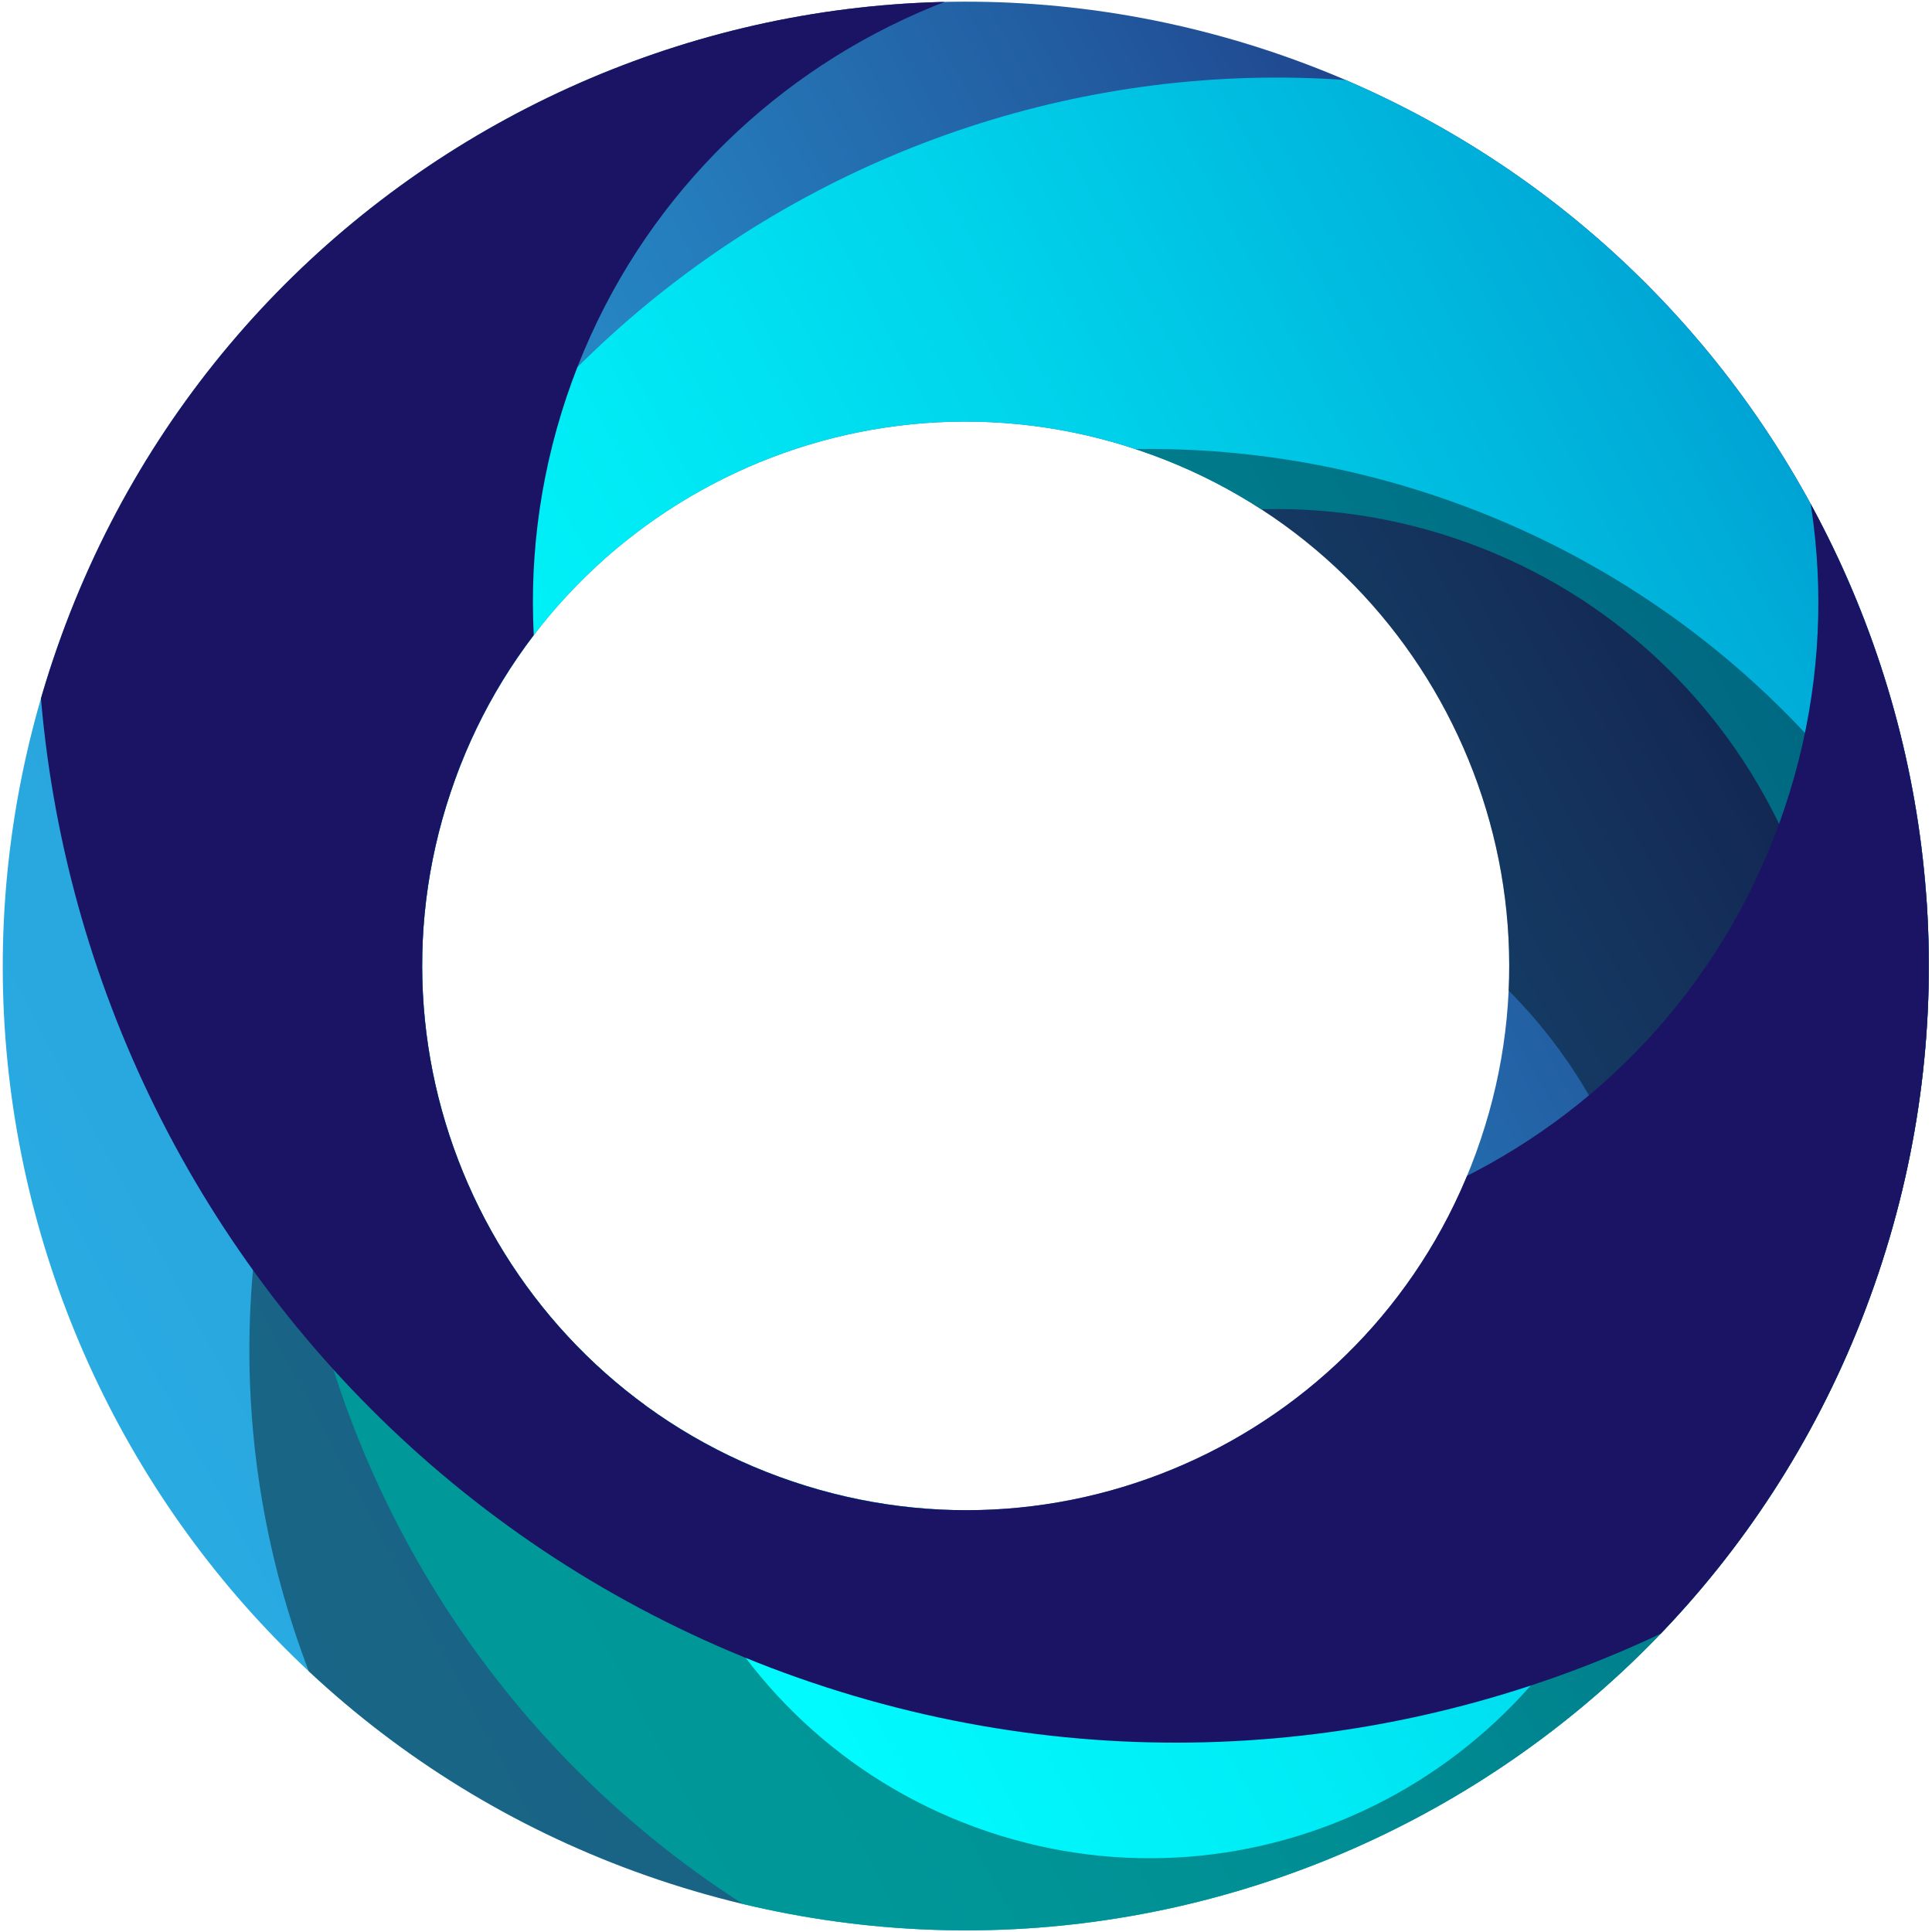
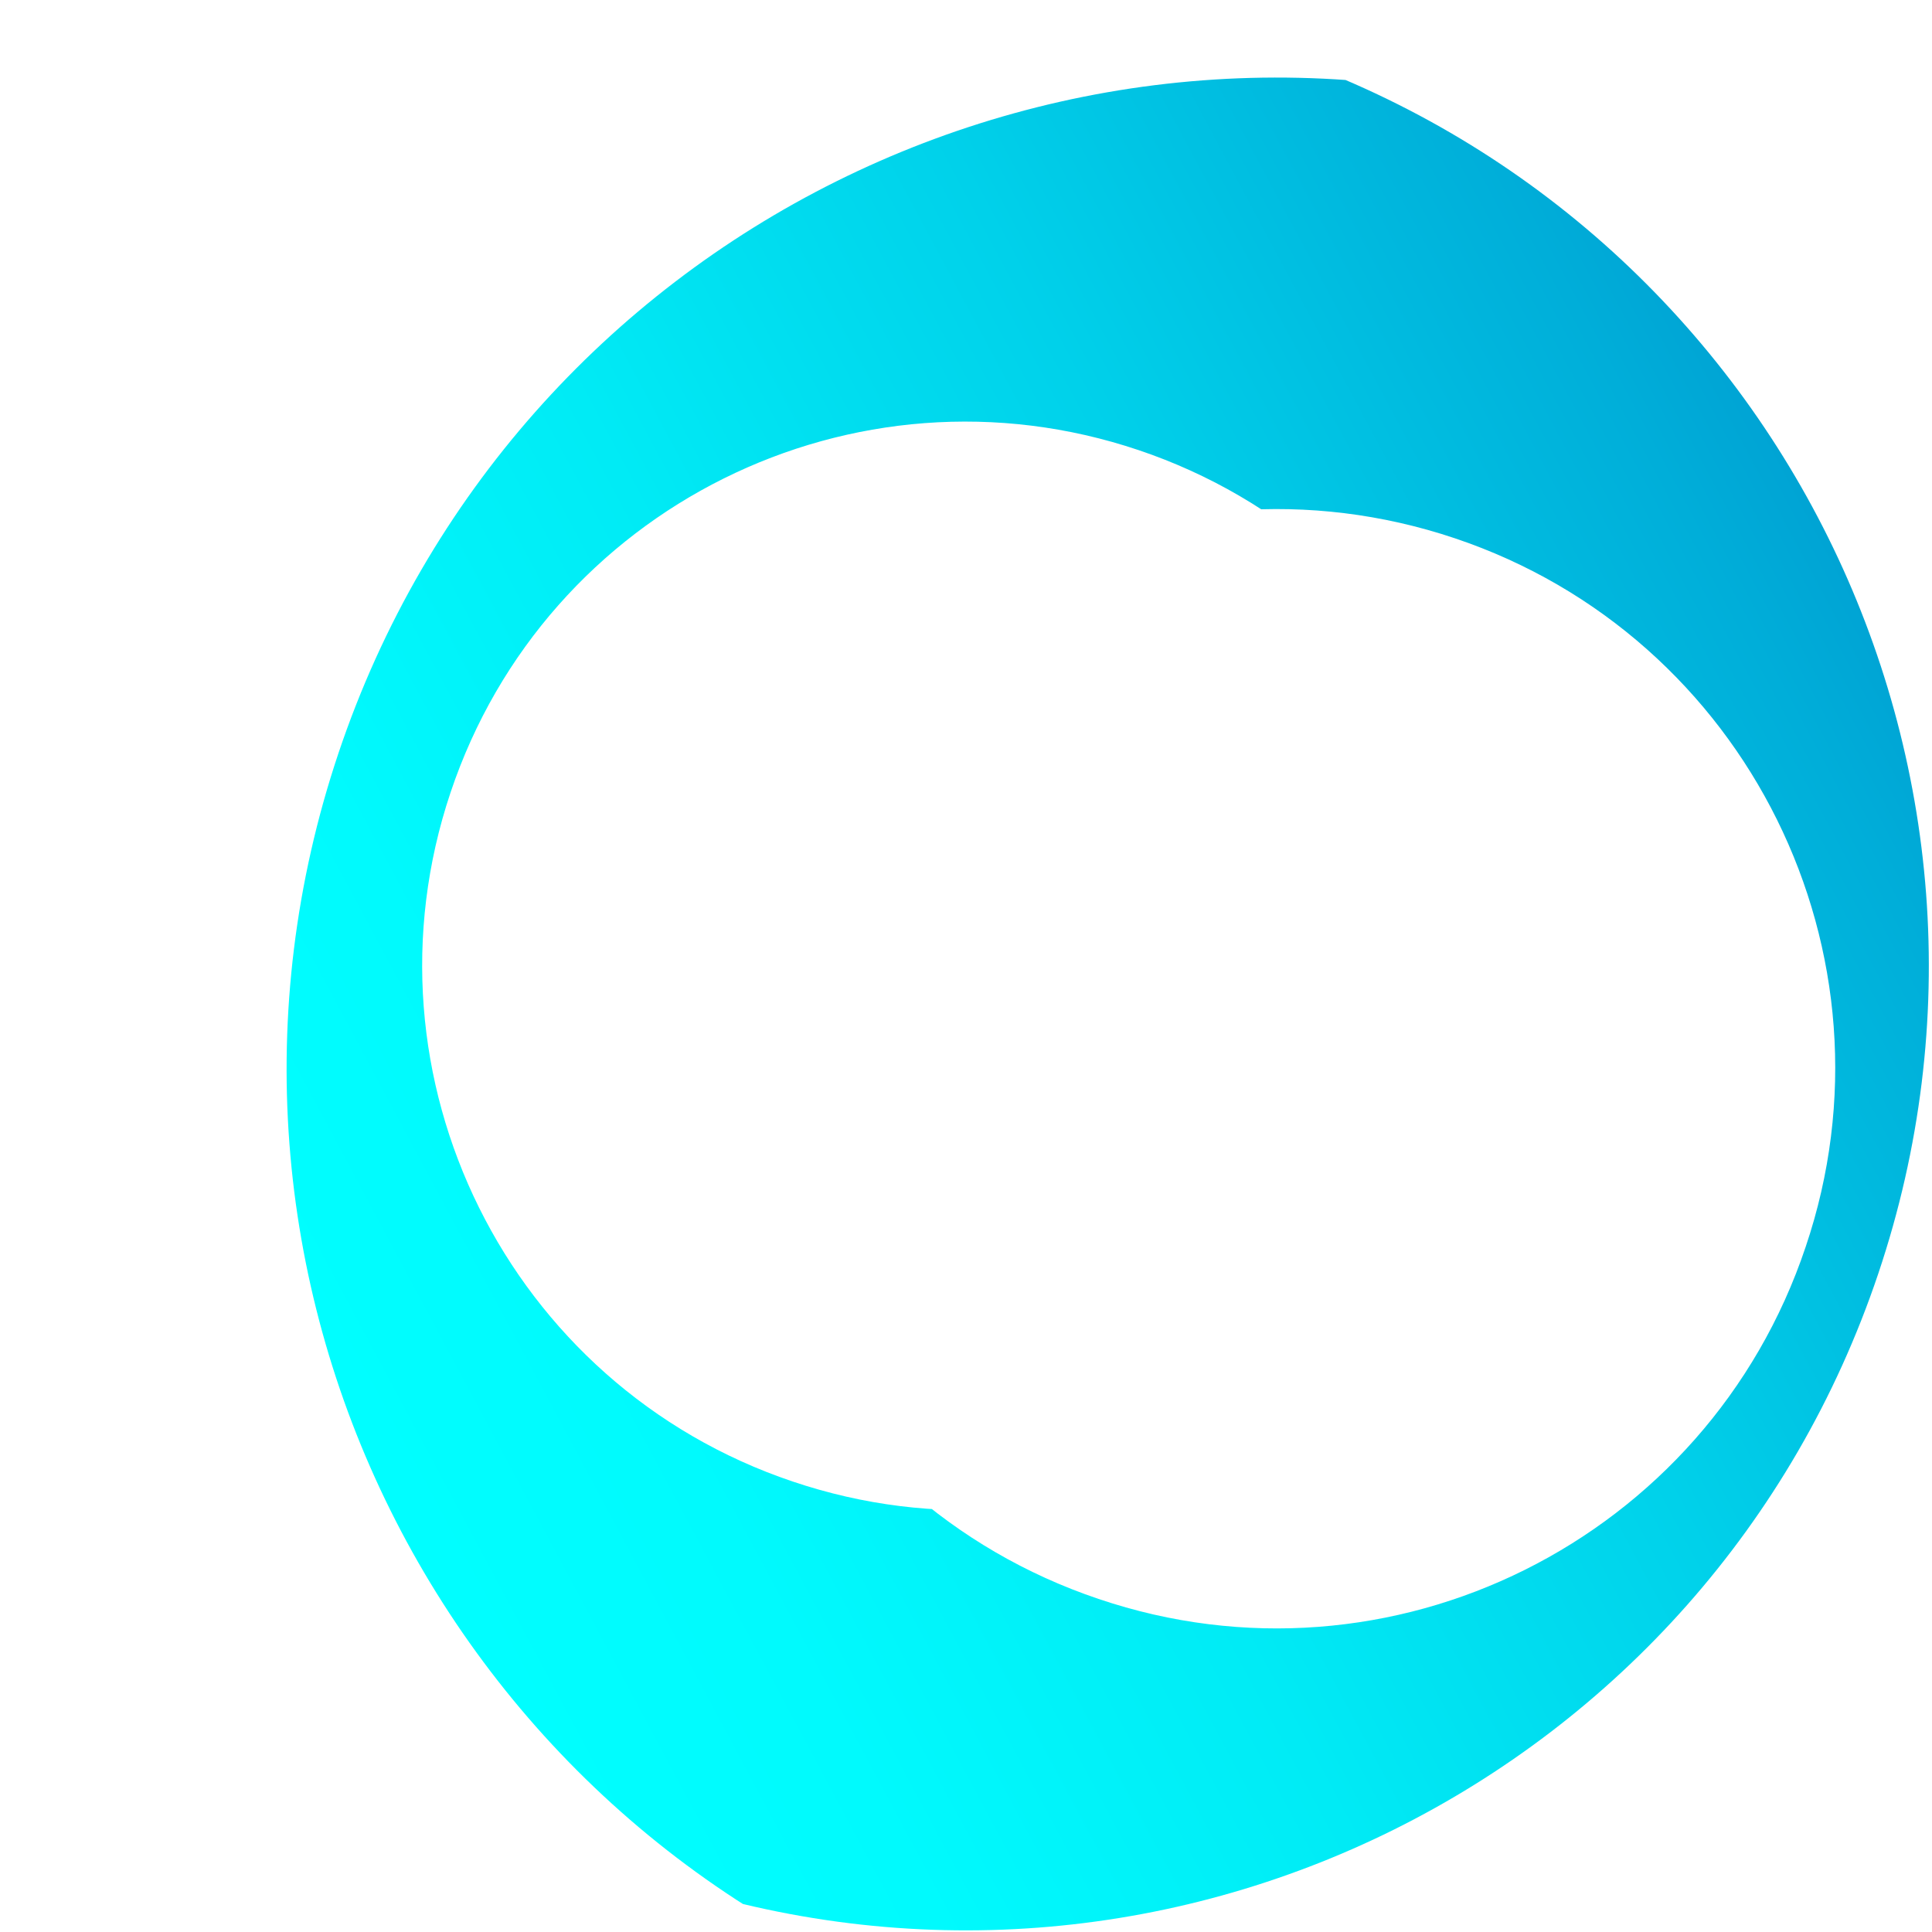
<svg xmlns="http://www.w3.org/2000/svg" xmlns:xlink="http://www.w3.org/1999/xlink" version="1.1" id="Objects_1_" x="0px" y="0px" viewBox="0 0 500 500" style="enable-background:new 0 0 500 500;" xml:space="preserve">
  <style type="text/css">
	
		.st0{clip-path:url(#SVGID_00000178920260039224578790000018368670951344168351_);fill:url(#SVGID_00000073697279090672377460000010202899166216998327_);}
	
		.st1{clip-path:url(#SVGID_00000028290029758424173240000006437289985180609168_);fill:url(#SVGID_00000147915499414583700400000007782790066831819951_);}
	.st2{opacity:0.4;clip-path:url(#SVGID_00000150089860056314288230000000961623577208990368_);enable-background:new    ;}
	.st3{clip-path:url(#SVGID_00000075121901089364589920000008386962699383241631_);fill:#1B1464;}
</style>
  <g>
    <g>
      <g>
        <g>
          <g>
            <defs>
-               <path id="SVGID_1_" d="M329.4,13.5C198.9-30.4,57.7,39.9,13.8,170.5s26.2,272.1,156.7,316s271.7-26.3,315.6-156.9        S459.8,57.5,329.4,13.5z M205.1,383.4c-73.6-24.8-113.2-104.7-88.5-178.3c24.7-73.8,104.5-113.4,178.1-88.6        S408,221.2,383.2,294.9C358.5,368.6,278.8,408.3,205.1,383.4z" />
-             </defs>
+               </defs>
            <clipPath id="SVGID_00000039847795032194180330000002461857518284096922_">
              <use xlink:href="#SVGID_1_" style="overflow:visible;" />
            </clipPath>
            <linearGradient id="SVGID_00000014622083734986578900000013603471553671158685_" gradientUnits="userSpaceOnUse" x1="-171.194" y1="842.428" x2="581.492" y2="42.853" gradientTransform="matrix(0.948 0.319 -0.319 0.948 -3.157 -128.057)">
              <stop offset="0" style="stop-color:#534741" />
              <stop offset="0.136" style="stop-color:#48626C" />
              <stop offset="0.441" style="stop-color:#2CA4D7" />
              <stop offset="0.471" style="stop-color:#29ABE2" />
              <stop offset="0.543" style="stop-color:#29A6DE" />
              <stop offset="0.632" style="stop-color:#2797D1" />
              <stop offset="0.731" style="stop-color:#257DBC" />
              <stop offset="0.835" style="stop-color:#225A9F" />
              <stop offset="0.944" style="stop-color:#1D2E7A" />
              <stop offset="1" style="stop-color:#1B1464" />
            </linearGradient>
            <path style="clip-path:url(#SVGID_00000039847795032194180330000002461857518284096922_);fill:url(#SVGID_00000014622083734986578900000013603471553671158685_);" d="       M329.4,13.5C198.9-30.4,57.7,39.9,13.8,170.5s26.2,272.1,156.7,316s271.7-26.3,315.6-156.9S459.8,57.5,329.4,13.5z        M205.1,383.4c-73.6-24.8-113.2-104.7-88.5-178.3c24.7-73.8,104.6-113.4,178.1-88.6c73.7,24.8,113.2,104.7,88.5,178.3       C358.5,368.6,278.8,408.3,205.1,383.4z" />
          </g>
        </g>
        <g>
          <g>
            <defs>
              <path id="SVGID_00000114060488980012509470000001513592825819597441_" d="M329.4,13.5C198.9-30.4,57.7,39.9,13.8,170.5        s26.2,272.1,156.7,316s271.7-26.3,315.6-156.9S459.8,57.5,329.4,13.5z M205.1,383.4c-73.6-24.8-113.2-104.7-88.5-178.3        c24.7-73.8,104.5-113.4,178.1-88.6S408,221.2,383.2,294.9C358.5,368.6,278.8,408.3,205.1,383.4z" />
            </defs>
            <clipPath id="SVGID_00000021831015842371399220000013317926052277004947_">
              <use xlink:href="#SVGID_00000114060488980012509470000001513592825819597441_" style="overflow:visible;" />
            </clipPath>
            <linearGradient id="SVGID_00000019648673534784465360000009336727469250722969_" gradientUnits="userSpaceOnUse" x1="-101.422" y1="857.935" x2="672.404" y2="35.902" gradientTransform="matrix(0.948 0.319 -0.319 0.948 -3.157 -128.057)">
              <stop offset="0" style="stop-color:#8DB23B" />
              <stop offset="0.113" style="stop-color:#6EC366" />
              <stop offset="0.367" style="stop-color:#21EDD1" />
              <stop offset="0.471" style="stop-color:#00FFFF" />
              <stop offset="0.546" style="stop-color:#00FAFD" />
              <stop offset="0.638" style="stop-color:#00EBF5" />
              <stop offset="0.74" style="stop-color:#00D1EA" />
              <stop offset="0.849" style="stop-color:#00AED9" />
              <stop offset="0.962" style="stop-color:#0082C4" />
              <stop offset="1" style="stop-color:#0071BC" />
            </linearGradient>
            <path style="clip-path:url(#SVGID_00000021831015842371399220000013317926052277004947_);fill:url(#SVGID_00000019648673534784465360000009336727469250722969_);" d="       M412,33.5C278-11.6,132.7,60.6,87.6,194.9s27.1,279.7,161.1,324.9c134,45.2,279.3-27.1,324.4-161.3       C618.2,224.2,546.2,78.7,412,33.5z M284.3,413.8c-75.7-25.5-116.4-107.6-90.9-183.4c25.4-75.8,107.4-116.5,183.1-91.1       S492.9,247,467.3,322.7C441.9,398.5,359.9,439.4,284.3,413.8z" />
          </g>
        </g>
        <g>
          <g>
            <defs>
-               <path id="SVGID_00000148623467790619240680000002385292908996412050_" d="M329.4,13.5C198.9-30.4,57.7,39.9,13.8,170.5        s26.2,272.1,156.7,316s271.7-26.3,315.6-156.9S459.8,57.5,329.4,13.5z M205.1,383.4c-73.6-24.8-113.2-104.7-88.5-178.3        c24.7-73.8,104.5-113.4,178.1-88.6S408,221.2,383.2,294.9C358.5,368.6,278.8,408.3,205.1,383.4z" />
-             </defs>
+               </defs>
            <clipPath id="SVGID_00000086664914399950922180000002823759740667329701_">
              <use xlink:href="#SVGID_00000148623467790619240680000002385292908996412050_" style="overflow:visible;" />
            </clipPath>
-             <path style="opacity:0.4;clip-path:url(#SVGID_00000086664914399950922180000002823759740667329701_);enable-background:new    ;" d="       M371.7,128.4C249.8,87.4,117.9,153,76.8,275s24.5,254.2,146.4,295.2s253.8-24.6,294.8-146.6C559,301.7,493.5,169.4,371.7,128.4       z M255.6,474c-68.8-23.2-105.8-97.8-82.6-166.6c23.1-68.9,97.6-105.9,166.4-82.7s105.8,97.8,82.6,166.6       C398.8,460.1,324.4,497.2,255.6,474z" />
          </g>
        </g>
        <g>
          <g>
            <defs>
-               <path id="SVGID_00000006672481715922906360000013563246605523407796_" d="M329.4,13.5C198.9-30.4,57.7,39.9,13.8,170.5        s26.2,272.1,156.7,316s271.7-26.3,315.6-156.9S459.8,57.5,329.4,13.5z M205.1,383.4c-73.6-24.8-113.2-104.7-88.5-178.3        c24.7-73.8,104.5-113.4,178.1-88.6S408,221.2,383.2,294.9C358.5,368.6,278.8,408.3,205.1,383.4z" />
-             </defs>
+               </defs>
            <clipPath id="SVGID_00000067235806073549666460000016195244013517304233_">
              <use xlink:href="#SVGID_00000006672481715922906360000013563246605523407796_" style="overflow:visible;" />
            </clipPath>
-             <path style="clip-path:url(#SVGID_00000067235806073549666460000016195244013517304233_);fill:#1B1464;" d="M398.2-123.8       C244-175.8,76.9-92.7,25,61.7c-51.9,154.5,31.1,321.8,185.3,373.8S531.6,404.4,583.5,250C635.4,95.5,552.4-71.8,398.2-123.8z        M251.2,313.6c-87-29.3-133.8-123.7-104.6-210.8S270.3-31.3,357.3-2c87,29.4,133.8,123.8,104.6,211S338.3,343,251.2,313.6z" />
          </g>
        </g>
      </g>
    </g>
  </g>
</svg>